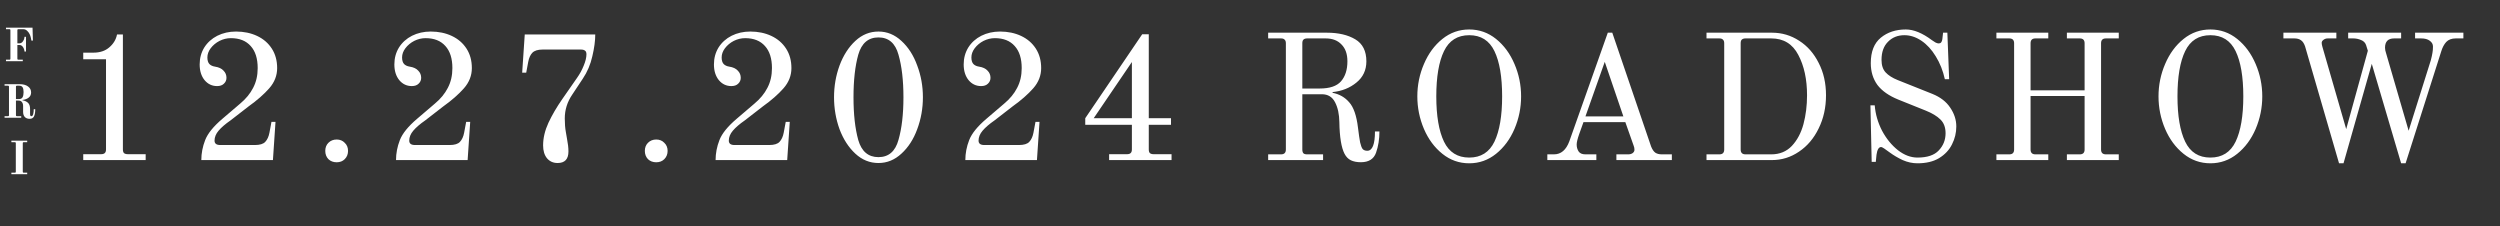
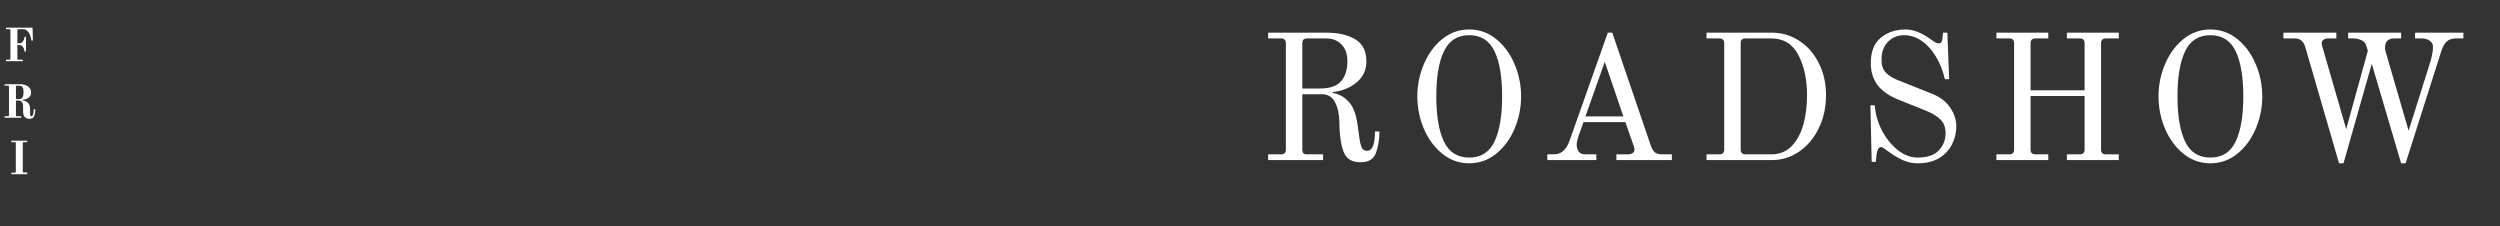
<svg xmlns="http://www.w3.org/2000/svg" width="531" height="48" viewBox="0 0 531 48" fill="none">
  <rect x="0" y="0" width="531" height="48" fill="#333333" stroke="none" />
-   <path d="M1.27 12.68H1.97C2.064 12.68 2.127 12.663 2.16 12.63C2.194 12.59 2.21 12.527 2.21 12.44V6.44C2.21 6.347 2.194 6.283 2.16 6.25C2.127 6.217 2.064 6.2 1.97 6.2H1.27V5.88H6.91L6.99 8.62H6.67C6.67 8.567 6.637 8.387 6.57 8.08C6.504 7.773 6.417 7.51 6.31 7.29C6.17 6.99 5.98 6.733 5.74 6.52C5.507 6.307 5.244 6.2 4.95 6.2H3.93C3.844 6.2 3.78 6.217 3.74 6.25C3.707 6.283 3.69 6.347 3.69 6.44V9.2H4.2C4.38 9.2 4.547 9.127 4.7 8.98C4.854 8.833 4.974 8.653 5.06 8.44C5.154 8.22 5.2 8.013 5.2 7.82H5.52V10.95H5.2C5.2 10.75 5.154 10.543 5.06 10.33C4.974 10.11 4.854 9.927 4.7 9.78C4.547 9.633 4.38 9.56 4.2 9.56H3.69V12.44C3.69 12.527 3.707 12.59 3.74 12.63C3.78 12.663 3.844 12.68 3.93 12.68H4.84V13H1.27V12.68ZM6.298 25.24C5.871 25.24 5.531 25.113 5.278 24.86C5.031 24.607 4.908 24.233 4.908 23.74V22.5C4.908 22.18 4.828 21.91 4.668 21.69C4.514 21.47 4.274 21.36 3.948 21.36H3.388V24.44C3.388 24.527 3.404 24.59 3.438 24.63C3.478 24.663 3.541 24.68 3.628 24.68H4.508V25H0.968V24.68H1.668C1.761 24.68 1.824 24.663 1.858 24.63C1.891 24.59 1.908 24.527 1.908 24.44V18.44C1.908 18.347 1.891 18.283 1.858 18.25C1.824 18.217 1.761 18.2 1.668 18.2H0.968V17.88H4.208C4.928 17.88 5.508 18.04 5.948 18.36C6.388 18.673 6.608 19.1 6.608 19.64C6.608 20.1 6.438 20.463 6.098 20.73C5.764 20.997 5.321 21.163 4.768 21.23V21.3C5.288 21.393 5.688 21.58 5.968 21.86C6.248 22.133 6.388 22.563 6.388 23.15V24.26C6.388 24.54 6.481 24.68 6.668 24.68C6.841 24.68 6.968 24.537 7.048 24.25C7.128 23.963 7.168 23.613 7.168 23.2H7.488C7.488 23.847 7.401 24.35 7.228 24.71C7.054 25.063 6.744 25.24 6.298 25.24ZM4.058 21.04C4.411 21.04 4.658 20.91 4.798 20.65C4.938 20.39 5.008 20.027 5.008 19.56C5.008 19.107 4.938 18.767 4.798 18.54C4.658 18.313 4.411 18.2 4.058 18.2H3.628C3.541 18.2 3.478 18.217 3.438 18.25C3.404 18.283 3.388 18.347 3.388 18.44V21.04H4.058ZM2.418 36.68H3.118C3.211 36.68 3.275 36.663 3.308 36.63C3.341 36.59 3.358 36.527 3.358 36.44V30.44C3.358 30.347 3.341 30.283 3.308 30.25C3.275 30.217 3.211 30.2 3.118 30.2H2.418V29.88H5.778V30.2H5.078C4.991 30.2 4.928 30.217 4.888 30.25C4.855 30.283 4.838 30.347 4.838 30.44V36.44C4.838 36.527 4.855 36.59 4.888 36.63C4.928 36.663 4.991 36.68 5.078 36.68H5.778V37H2.418V36.68Z" fill="white" />
-   <path d="M17.68 32.752H21.424C21.814 32.752 22.087 32.674 22.243 32.518C22.425 32.362 22.516 32.102 22.516 31.738V12.589H17.68V11.185H19.825C21.229 11.185 22.36 10.808 23.218 10.054C24.102 9.3 24.648 8.39 24.856 7.324H26.104V31.738C26.104 32.102 26.182 32.362 26.338 32.518C26.52 32.674 26.806 32.752 27.196 32.752H30.94V34H17.68V32.752ZM42.76 34C42.76 32.57 43.033 31.153 43.579 29.749C44.125 28.345 45.347 26.837 47.245 25.225L50.989 22.027C52.211 21.013 53.134 19.895 53.758 18.673C54.408 17.451 54.733 16.047 54.733 14.461C54.733 12.433 54.239 10.873 53.251 9.781C52.263 8.663 50.859 8.104 49.039 8.104C48.207 8.104 47.401 8.299 46.621 8.689C45.867 9.079 45.243 9.599 44.749 10.249C44.281 10.873 44.047 11.523 44.047 12.199C44.047 12.823 44.19 13.291 44.476 13.603C44.762 13.889 45.152 14.071 45.646 14.149C46.478 14.279 47.089 14.565 47.479 15.007C47.895 15.423 48.103 15.93 48.103 16.528C48.103 17.022 47.921 17.438 47.557 17.776C47.219 18.114 46.738 18.283 46.114 18.283C45.048 18.283 44.164 17.867 43.462 17.035C42.76 16.177 42.409 15.059 42.409 13.681C42.409 12.355 42.734 11.159 43.384 10.093C44.06 9.027 44.983 8.195 46.153 7.597C47.349 6.999 48.675 6.7 50.131 6.7C51.795 6.7 53.29 7.012 54.616 7.636C55.942 8.26 56.982 9.157 57.736 10.327C58.49 11.497 58.867 12.875 58.867 14.461C58.867 16.047 58.308 17.477 57.19 18.751C56.072 20.025 54.603 21.312 52.783 22.612L48.961 25.576C47.869 26.33 47.024 27.058 46.426 27.76C45.854 28.436 45.568 29.138 45.568 29.866C45.568 30.49 45.971 30.802 46.777 30.802H54.148C55.188 30.802 55.916 30.581 56.332 30.139C56.774 29.671 57.073 29.021 57.229 28.189L57.658 25.888H58.516L57.97 34H42.76ZM71.506 34.468C70.804 34.468 70.219 34.247 69.751 33.805C69.309 33.337 69.088 32.752 69.088 32.05C69.088 31.348 69.309 30.776 69.751 30.334C70.219 29.866 70.804 29.632 71.506 29.632C72.208 29.632 72.78 29.866 73.222 30.334C73.69 30.776 73.924 31.348 73.924 32.05C73.924 32.752 73.69 33.337 73.222 33.805C72.78 34.247 72.208 34.468 71.506 34.468ZM84.114 34C84.114 32.57 84.387 31.153 84.933 29.749C85.479 28.345 86.701 26.837 88.599 25.225L92.343 22.027C93.565 21.013 94.488 19.895 95.112 18.673C95.762 17.451 96.087 16.047 96.087 14.461C96.087 12.433 95.593 10.873 94.605 9.781C93.617 8.663 92.213 8.104 90.393 8.104C89.561 8.104 88.755 8.299 87.975 8.689C87.221 9.079 86.597 9.599 86.103 10.249C85.635 10.873 85.401 11.523 85.401 12.199C85.401 12.823 85.544 13.291 85.83 13.603C86.116 13.889 86.506 14.071 87 14.149C87.832 14.279 88.443 14.565 88.833 15.007C89.249 15.423 89.457 15.93 89.457 16.528C89.457 17.022 89.275 17.438 88.911 17.776C88.573 18.114 88.092 18.283 87.468 18.283C86.402 18.283 85.518 17.867 84.816 17.035C84.114 16.177 83.763 15.059 83.763 13.681C83.763 12.355 84.088 11.159 84.738 10.093C85.414 9.027 86.337 8.195 87.507 7.597C88.703 6.999 90.029 6.7 91.485 6.7C93.149 6.7 94.644 7.012 95.97 7.636C97.296 8.26 98.336 9.157 99.09 10.327C99.844 11.497 100.221 12.875 100.221 14.461C100.221 16.047 99.662 17.477 98.544 18.751C97.426 20.025 95.957 21.312 94.137 22.612L90.315 25.576C89.223 26.33 88.378 27.058 87.78 27.76C87.208 28.436 86.922 29.138 86.922 29.866C86.922 30.49 87.325 30.802 88.131 30.802H95.502C96.542 30.802 97.27 30.581 97.686 30.139C98.128 29.671 98.427 29.021 98.583 28.189L99.012 25.888H99.87L99.324 34H84.114ZM118.437 34.624C117.501 34.624 116.747 34.286 116.175 33.61C115.629 32.934 115.356 32.024 115.356 30.88C115.356 29.32 115.733 27.721 116.487 26.083C117.267 24.419 118.255 22.729 119.451 21.013L122.571 16.528C123.143 15.722 123.611 14.864 123.975 13.954C124.365 13.018 124.56 12.212 124.56 11.536C124.56 11.146 124.456 10.886 124.248 10.756C124.066 10.6 123.767 10.522 123.351 10.522H115.278C114.238 10.522 113.497 10.756 113.055 11.224C112.639 11.666 112.353 12.303 112.197 13.135L111.768 15.436H110.91L111.456 7.324H126.432C126.432 8.676 126.224 10.223 125.808 11.965C125.418 13.707 124.742 15.293 123.78 16.723L121.557 20.077C120.491 21.637 119.958 23.327 119.958 25.147C119.958 26.265 120.036 27.24 120.192 28.072L120.426 29.437C120.634 30.477 120.738 31.387 120.738 32.167C120.738 33.805 119.971 34.624 118.437 34.624ZM139.383 34.468C138.681 34.468 138.096 34.247 137.628 33.805C137.186 33.337 136.965 32.752 136.965 32.05C136.965 31.348 137.186 30.776 137.628 30.334C138.096 29.866 138.681 29.632 139.383 29.632C140.085 29.632 140.657 29.866 141.099 30.334C141.567 30.776 141.801 31.348 141.801 32.05C141.801 32.752 141.567 33.337 141.099 33.805C140.657 34.247 140.085 34.468 139.383 34.468ZM151.991 34C151.991 32.57 152.264 31.153 152.81 29.749C153.356 28.345 154.578 26.837 156.476 25.225L160.22 22.027C161.442 21.013 162.365 19.895 162.989 18.673C163.639 17.451 163.964 16.047 163.964 14.461C163.964 12.433 163.47 10.873 162.482 9.781C161.494 8.663 160.09 8.104 158.27 8.104C157.438 8.104 156.632 8.299 155.852 8.689C155.098 9.079 154.474 9.599 153.98 10.249C153.512 10.873 153.278 11.523 153.278 12.199C153.278 12.823 153.421 13.291 153.707 13.603C153.993 13.889 154.383 14.071 154.877 14.149C155.709 14.279 156.32 14.565 156.71 15.007C157.126 15.423 157.334 15.93 157.334 16.528C157.334 17.022 157.152 17.438 156.788 17.776C156.45 18.114 155.969 18.283 155.345 18.283C154.279 18.283 153.395 17.867 152.693 17.035C151.991 16.177 151.64 15.059 151.64 13.681C151.64 12.355 151.965 11.159 152.615 10.093C153.291 9.027 154.214 8.195 155.384 7.597C156.58 6.999 157.906 6.7 159.362 6.7C161.026 6.7 162.521 7.012 163.847 7.636C165.173 8.26 166.213 9.157 166.967 10.327C167.721 11.497 168.098 12.875 168.098 14.461C168.098 16.047 167.539 17.477 166.421 18.751C165.303 20.025 163.834 21.312 162.014 22.612L158.192 25.576C157.1 26.33 156.255 27.058 155.657 27.76C155.085 28.436 154.799 29.138 154.799 29.866C154.799 30.49 155.202 30.802 156.008 30.802H163.379C164.419 30.802 165.147 30.581 165.563 30.139C166.005 29.671 166.304 29.021 166.46 28.189L166.889 25.888H167.747L167.201 34H151.991ZM186.587 34.624C184.741 34.624 183.103 33.961 181.673 32.635C180.243 31.309 179.125 29.58 178.319 27.448C177.539 25.29 177.149 23.028 177.149 20.662C177.149 18.296 177.539 16.047 178.319 13.915C179.125 11.757 180.243 10.015 181.673 8.689C183.103 7.363 184.741 6.7 186.587 6.7C188.407 6.7 190.032 7.363 191.462 8.689C192.918 10.015 194.036 11.757 194.816 13.915C195.622 16.047 196.025 18.296 196.025 20.662C196.025 23.028 195.622 25.29 194.816 27.448C194.036 29.58 192.918 31.309 191.462 32.635C190.032 33.961 188.407 34.624 186.587 34.624ZM186.587 33.376C188.745 33.376 190.162 32.154 190.838 29.71C191.54 27.266 191.891 24.25 191.891 20.662C191.891 17.074 191.54 14.058 190.838 11.614C190.162 9.17 188.745 7.948 186.587 7.948C184.429 7.948 182.999 9.17 182.297 11.614C181.621 14.032 181.283 17.048 181.283 20.662C181.283 24.276 181.621 27.305 182.297 29.749C182.999 32.167 184.429 33.376 186.587 33.376ZM205.037 34C205.037 32.57 205.31 31.153 205.856 29.749C206.402 28.345 207.624 26.837 209.522 25.225L213.266 22.027C214.488 21.013 215.411 19.895 216.035 18.673C216.685 17.451 217.01 16.047 217.01 14.461C217.01 12.433 216.516 10.873 215.528 9.781C214.54 8.663 213.136 8.104 211.316 8.104C210.484 8.104 209.678 8.299 208.898 8.689C208.144 9.079 207.52 9.599 207.026 10.249C206.558 10.873 206.324 11.523 206.324 12.199C206.324 12.823 206.467 13.291 206.753 13.603C207.039 13.889 207.429 14.071 207.923 14.149C208.755 14.279 209.366 14.565 209.756 15.007C210.172 15.423 210.38 15.93 210.38 16.528C210.38 17.022 210.198 17.438 209.834 17.776C209.496 18.114 209.015 18.283 208.391 18.283C207.325 18.283 206.441 17.867 205.739 17.035C205.037 16.177 204.686 15.059 204.686 13.681C204.686 12.355 205.011 11.159 205.661 10.093C206.337 9.027 207.26 8.195 208.43 7.597C209.626 6.999 210.952 6.7 212.408 6.7C214.072 6.7 215.567 7.012 216.893 7.636C218.219 8.26 219.259 9.157 220.013 10.327C220.767 11.497 221.144 12.875 221.144 14.461C221.144 16.047 220.585 17.477 219.467 18.751C218.349 20.025 216.88 21.312 215.06 22.612L211.238 25.576C210.146 26.33 209.301 27.058 208.703 27.76C208.131 28.436 207.845 29.138 207.845 29.866C207.845 30.49 208.248 30.802 209.054 30.802H216.425C217.465 30.802 218.193 30.581 218.609 30.139C219.051 29.671 219.35 29.021 219.506 28.189L219.935 25.888H220.793L220.247 34H205.037ZM235.577 32.752H239.36C239.724 32.752 239.984 32.674 240.14 32.518C240.322 32.362 240.413 32.102 240.413 31.738V26.512H230.507V25.108L242.597 7.285H244.001V25.108H248.72V26.512H244.001V31.738C244.001 32.102 244.079 32.362 244.235 32.518C244.417 32.674 244.69 32.752 245.054 32.752H248.837V34H235.577V32.752ZM232.301 25.108H240.413V13.174L232.301 25.108Z" fill="white" />
+   <path d="M1.27 12.68H1.97C2.064 12.68 2.127 12.663 2.16 12.63C2.194 12.59 2.21 12.527 2.21 12.44V6.44C2.21 6.347 2.194 6.283 2.16 6.25C2.127 6.217 2.064 6.2 1.97 6.2H1.27V5.88H6.91L6.99 8.62H6.67C6.67 8.567 6.637 8.387 6.57 8.08C6.504 7.773 6.417 7.51 6.31 7.29C6.17 6.99 5.98 6.733 5.74 6.52C5.507 6.307 5.244 6.2 4.95 6.2H3.93C3.844 6.2 3.78 6.217 3.74 6.25C3.707 6.283 3.69 6.347 3.69 6.44V9.2H4.2C4.38 9.2 4.547 9.127 4.7 8.98C4.854 8.833 4.974 8.653 5.06 8.44C5.154 8.22 5.2 8.013 5.2 7.82H5.52V10.95H5.2C5.2 10.75 5.154 10.543 5.06 10.33C4.974 10.11 4.854 9.927 4.7 9.78C4.547 9.633 4.38 9.56 4.2 9.56H3.69V12.44C3.69 12.527 3.707 12.59 3.74 12.63C3.78 12.663 3.844 12.68 3.93 12.68H4.84V13H1.27V12.68ZM6.298 25.24C5.871 25.24 5.531 25.113 5.278 24.86C5.031 24.607 4.908 24.233 4.908 23.74V22.5C4.908 22.18 4.828 21.91 4.668 21.69C4.514 21.47 4.274 21.36 3.948 21.36H3.388V24.44C3.388 24.527 3.404 24.59 3.438 24.63C3.478 24.663 3.541 24.68 3.628 24.68H4.508V25H0.968V24.68H1.668C1.761 24.68 1.824 24.663 1.858 24.63C1.891 24.59 1.908 24.527 1.908 24.44V18.44C1.908 18.347 1.891 18.283 1.858 18.25C1.824 18.217 1.761 18.2 1.668 18.2H0.968V17.88H4.208C4.928 17.88 5.508 18.04 5.948 18.36C6.388 18.673 6.608 19.1 6.608 19.64C6.608 20.1 6.438 20.463 6.098 20.73C5.764 20.997 5.321 21.163 4.768 21.23V21.3C5.288 21.393 5.688 21.58 5.968 21.86C6.248 22.133 6.388 22.563 6.388 23.15V24.26C6.388 24.54 6.481 24.68 6.668 24.68C6.841 24.68 6.968 24.537 7.048 24.25C7.128 23.963 7.168 23.613 7.168 23.2H7.488C7.488 23.847 7.401 24.35 7.228 24.71C7.054 25.063 6.744 25.24 6.298 25.24ZM4.058 21.04C4.411 21.04 4.658 20.91 4.798 20.65C4.938 20.39 5.008 20.027 5.008 19.56C5.008 19.107 4.938 18.767 4.798 18.54C4.658 18.313 4.411 18.2 4.058 18.2H3.628C3.541 18.2 3.478 18.217 3.438 18.25C3.404 18.283 3.388 18.347 3.388 18.44V21.04H4.058ZM2.418 36.68H3.118C3.211 36.68 3.275 36.663 3.308 36.63C3.341 36.59 3.358 36.527 3.358 36.44V30.44C3.358 30.347 3.341 30.283 3.308 30.25C3.275 30.217 3.211 30.2 3.118 30.2H2.418V29.88H5.778V30.2H5.078C4.991 30.2 4.928 30.217 4.888 30.25C4.855 30.283 4.838 30.347 4.838 30.44V36.44C4.838 36.527 4.855 36.59 4.888 36.63H5.778V37H2.418V36.68Z" fill="white" />
  <path d="M289.04 34.456C288.204 34.456 287.495 34.317 286.912 34.038C286.355 33.759 285.911 33.303 285.582 32.67C284.898 31.353 284.531 29.111 284.48 25.944C284.455 24.247 284.151 22.841 283.568 21.726C282.985 20.586 282.048 20.016 280.756 20.016H276.614V31.758C276.614 32.113 276.69 32.379 276.842 32.556C276.994 32.708 277.26 32.784 277.64 32.784H281.022V34H269.356V32.784H272.092C272.776 32.784 273.118 32.442 273.118 31.758V9.186C273.118 8.831 273.029 8.578 272.852 8.426C272.7 8.249 272.447 8.16 272.092 8.16H269.356V6.944H281.82C284.277 6.944 286.291 7.413 287.862 8.35C289.433 9.287 290.218 10.845 290.218 13.024C290.218 14.899 289.509 16.406 288.09 17.546C286.697 18.686 285.012 19.357 283.036 19.56V19.712C284.48 19.991 285.658 20.662 286.57 21.726C287.507 22.765 288.128 24.551 288.432 27.084C288.609 28.528 288.761 29.579 288.888 30.238C289.04 30.897 289.217 31.365 289.42 31.644C289.648 31.897 289.977 32.024 290.408 32.024C291.497 32.024 292.042 30.656 292.042 27.92H292.992C292.992 29.567 292.751 31.074 292.27 32.442C291.789 33.785 290.712 34.456 289.04 34.456ZM280.3 18.8C282.428 18.8 283.935 18.293 284.822 17.28C285.734 16.241 286.19 14.823 286.19 13.024C286.19 11.479 285.772 10.288 284.936 9.452C284.125 8.591 283.011 8.16 281.592 8.16H277.64C277.285 8.16 277.019 8.249 276.842 8.426C276.69 8.578 276.614 8.831 276.614 9.186V18.8H280.3ZM312.061 34.684C309.933 34.684 308.033 34.013 306.361 32.67C304.689 31.327 303.385 29.567 302.447 27.388C301.51 25.184 301.041 22.879 301.041 20.472C301.041 18.065 301.51 15.773 302.447 13.594C303.385 11.39 304.689 9.617 306.361 8.274C308.033 6.931 309.933 6.26 312.061 6.26C314.189 6.26 316.089 6.931 317.761 8.274C319.433 9.617 320.738 11.39 321.675 13.594C322.613 15.773 323.081 18.065 323.081 20.472C323.081 22.879 322.613 25.184 321.675 27.388C320.738 29.567 319.433 31.327 317.761 32.67C316.089 34.013 314.189 34.684 312.061 34.684ZM312.061 33.468C314.544 33.468 316.33 32.341 317.419 30.086C318.509 27.806 319.053 24.601 319.053 20.472C319.053 16.317 318.509 13.113 317.419 10.858C316.33 8.603 314.544 7.476 312.061 7.476C309.579 7.476 307.793 8.603 306.703 10.858C305.614 13.113 305.069 16.317 305.069 20.472C305.069 24.601 305.614 27.806 306.703 30.086C307.793 32.341 309.579 33.468 312.061 33.468ZM328.653 32.784H330.059C331.554 32.784 332.643 31.859 333.327 30.01L341.497 6.944H342.447L350.693 31.112C350.946 31.745 351.25 32.189 351.605 32.442C351.96 32.67 352.416 32.784 352.973 32.784H355.101V34H343.321V32.784H345.829C346.209 32.784 346.526 32.695 346.779 32.518C347.032 32.315 347.159 32.087 347.159 31.834C347.159 31.505 347.108 31.226 347.007 30.998L345.221 25.944H336.329L335.417 28.49C335.062 29.503 334.885 30.238 334.885 30.694C334.885 31.251 335.024 31.745 335.303 32.176C335.582 32.581 336.063 32.784 336.747 32.784H339.065V34H328.653V32.784ZM336.747 24.728H344.803L340.851 13.138L336.747 24.728ZM362.46 32.784H365.196C365.88 32.784 366.222 32.442 366.222 31.758V9.186C366.222 8.831 366.134 8.578 365.956 8.426C365.804 8.249 365.551 8.16 365.196 8.16H362.46V6.944H376.368C378.471 6.944 380.396 7.514 382.144 8.654C383.892 9.769 385.273 11.339 386.286 13.366C387.325 15.367 387.844 17.66 387.844 20.244C387.844 22.828 387.325 25.171 386.286 27.274C385.273 29.377 383.88 31.023 382.106 32.214C380.358 33.405 378.446 34 376.368 34H362.46V32.784ZM376.216 32.784C377.99 32.784 379.446 32.189 380.586 30.998C381.726 29.782 382.55 28.237 383.056 26.362C383.563 24.462 383.816 22.423 383.816 20.244C383.816 16.849 383.196 13.987 381.954 11.656C380.738 9.325 378.826 8.16 376.216 8.16H370.744C370.39 8.16 370.124 8.249 369.946 8.426C369.794 8.578 369.718 8.831 369.718 9.186V31.758C369.718 32.442 370.06 32.784 370.744 32.784H376.216ZM407.273 34.684C406.209 34.684 405.158 34.456 404.119 34C403.106 33.519 402.219 32.999 401.459 32.442C400.395 31.631 399.762 31.226 399.559 31.226C399.052 31.226 398.723 31.771 398.571 32.86L398.419 34.38H397.545L397.279 22.372H398.191C398.343 24.247 398.862 26.045 399.749 27.768C400.661 29.465 401.788 30.846 403.131 31.91C404.474 32.949 405.854 33.468 407.273 33.468C409.35 33.468 410.858 32.961 411.795 31.948C412.758 30.935 413.239 29.719 413.239 28.3C413.239 27.059 412.872 26.083 412.137 25.374C411.428 24.665 410.376 24.031 408.983 23.474L403.207 21.156C401.206 20.345 399.724 19.307 398.761 18.04C397.824 16.748 397.355 15.203 397.355 13.404C397.355 10.972 398.064 9.173 399.483 8.008C400.902 6.843 402.675 6.26 404.803 6.26C406.475 6.26 408.324 7.02 410.351 8.54C410.604 8.717 410.858 8.882 411.111 9.034C411.364 9.161 411.592 9.224 411.795 9.224C412.226 9.224 412.479 8.92 412.555 8.312L412.707 6.944H413.619L413.999 16.824H413.087C412.682 15 412.036 13.379 411.149 11.96C410.288 10.541 409.274 9.439 408.109 8.654C406.944 7.869 405.74 7.476 404.499 7.476C403.08 7.476 401.915 7.945 401.003 8.882C400.091 9.794 399.635 11.073 399.635 12.72C399.635 13.86 399.926 14.747 400.509 15.38C401.092 16.013 401.953 16.558 403.093 17.014L410.427 19.94C412.124 20.624 413.391 21.599 414.227 22.866C415.088 24.133 415.519 25.463 415.519 26.856C415.519 28.199 415.215 29.465 414.607 30.656C414.024 31.847 413.112 32.822 411.871 33.582C410.655 34.317 409.122 34.684 407.273 34.684ZM424.035 32.784H426.771C427.455 32.784 427.797 32.442 427.797 31.758V9.186C427.797 8.502 427.455 8.16 426.771 8.16H424.035V6.944H435.055V8.16H432.319C431.635 8.16 431.293 8.502 431.293 9.186V19.18H442.769V9.186C442.769 8.502 442.427 8.16 441.743 8.16H439.007V6.944H450.027V8.16H447.291C446.607 8.16 446.265 8.502 446.265 9.186V31.758C446.265 32.442 446.607 32.784 447.291 32.784H450.027V34H439.007V32.784H441.743C442.427 32.784 442.769 32.442 442.769 31.758V20.396H431.293V31.758C431.293 32.442 431.635 32.784 432.319 32.784H435.055V34H424.035V32.784ZM469.487 34.684C467.359 34.684 465.459 34.013 463.787 32.67C462.115 31.327 460.81 29.567 459.873 27.388C458.935 25.184 458.467 22.879 458.467 20.472C458.467 18.065 458.935 15.773 459.873 13.594C460.81 11.39 462.115 9.617 463.787 8.274C465.459 6.931 467.359 6.26 469.487 6.26C471.615 6.26 473.515 6.931 475.187 8.274C476.859 9.617 478.163 11.39 479.101 13.594C480.038 15.773 480.507 18.065 480.507 20.472C480.507 22.879 480.038 25.184 479.101 27.388C478.163 29.567 476.859 31.327 475.187 32.67C473.515 34.013 471.615 34.684 469.487 34.684ZM469.487 33.468C471.969 33.468 473.755 32.341 474.845 30.086C475.934 27.806 476.479 24.601 476.479 20.472C476.479 16.317 475.934 13.113 474.845 10.858C473.755 8.603 471.969 7.476 469.487 7.476C467.004 7.476 465.218 8.603 464.129 10.858C463.039 13.113 462.495 16.317 462.495 20.472C462.495 24.601 463.039 27.806 464.129 30.086C465.218 32.341 467.004 33.468 469.487 33.468ZM489.593 9.832C489.365 9.199 489.074 8.768 488.719 8.54C488.364 8.287 487.908 8.16 487.351 8.16H484.995V6.944H496.243V8.16H494.419C494.064 8.16 493.76 8.261 493.507 8.464C493.254 8.641 493.127 8.857 493.127 9.11C493.127 9.313 493.178 9.591 493.279 9.946L498.333 27.426L502.931 10.782L502.551 9.566C502.374 9.059 502.019 8.705 501.487 8.502C500.955 8.274 500.41 8.16 499.853 8.16H498.751V6.944H509.999V8.16H508.517C507.225 8.16 506.579 8.819 506.579 10.136C506.579 10.491 506.655 10.883 506.807 11.314L511.595 27.768L516.307 12.796C516.484 12.112 516.598 11.593 516.649 11.238C516.725 10.858 516.763 10.402 516.763 9.87C516.763 9.389 516.535 8.983 516.079 8.654C515.648 8.325 515.04 8.16 514.255 8.16H512.963V6.944H523.223V8.16H521.589C520.728 8.16 520.056 8.413 519.575 8.92C519.119 9.427 518.764 10.098 518.511 10.934L510.949 34.684H509.999L503.767 13.556L497.763 34.684H496.813L489.593 9.832Z" fill="white" />
</svg>